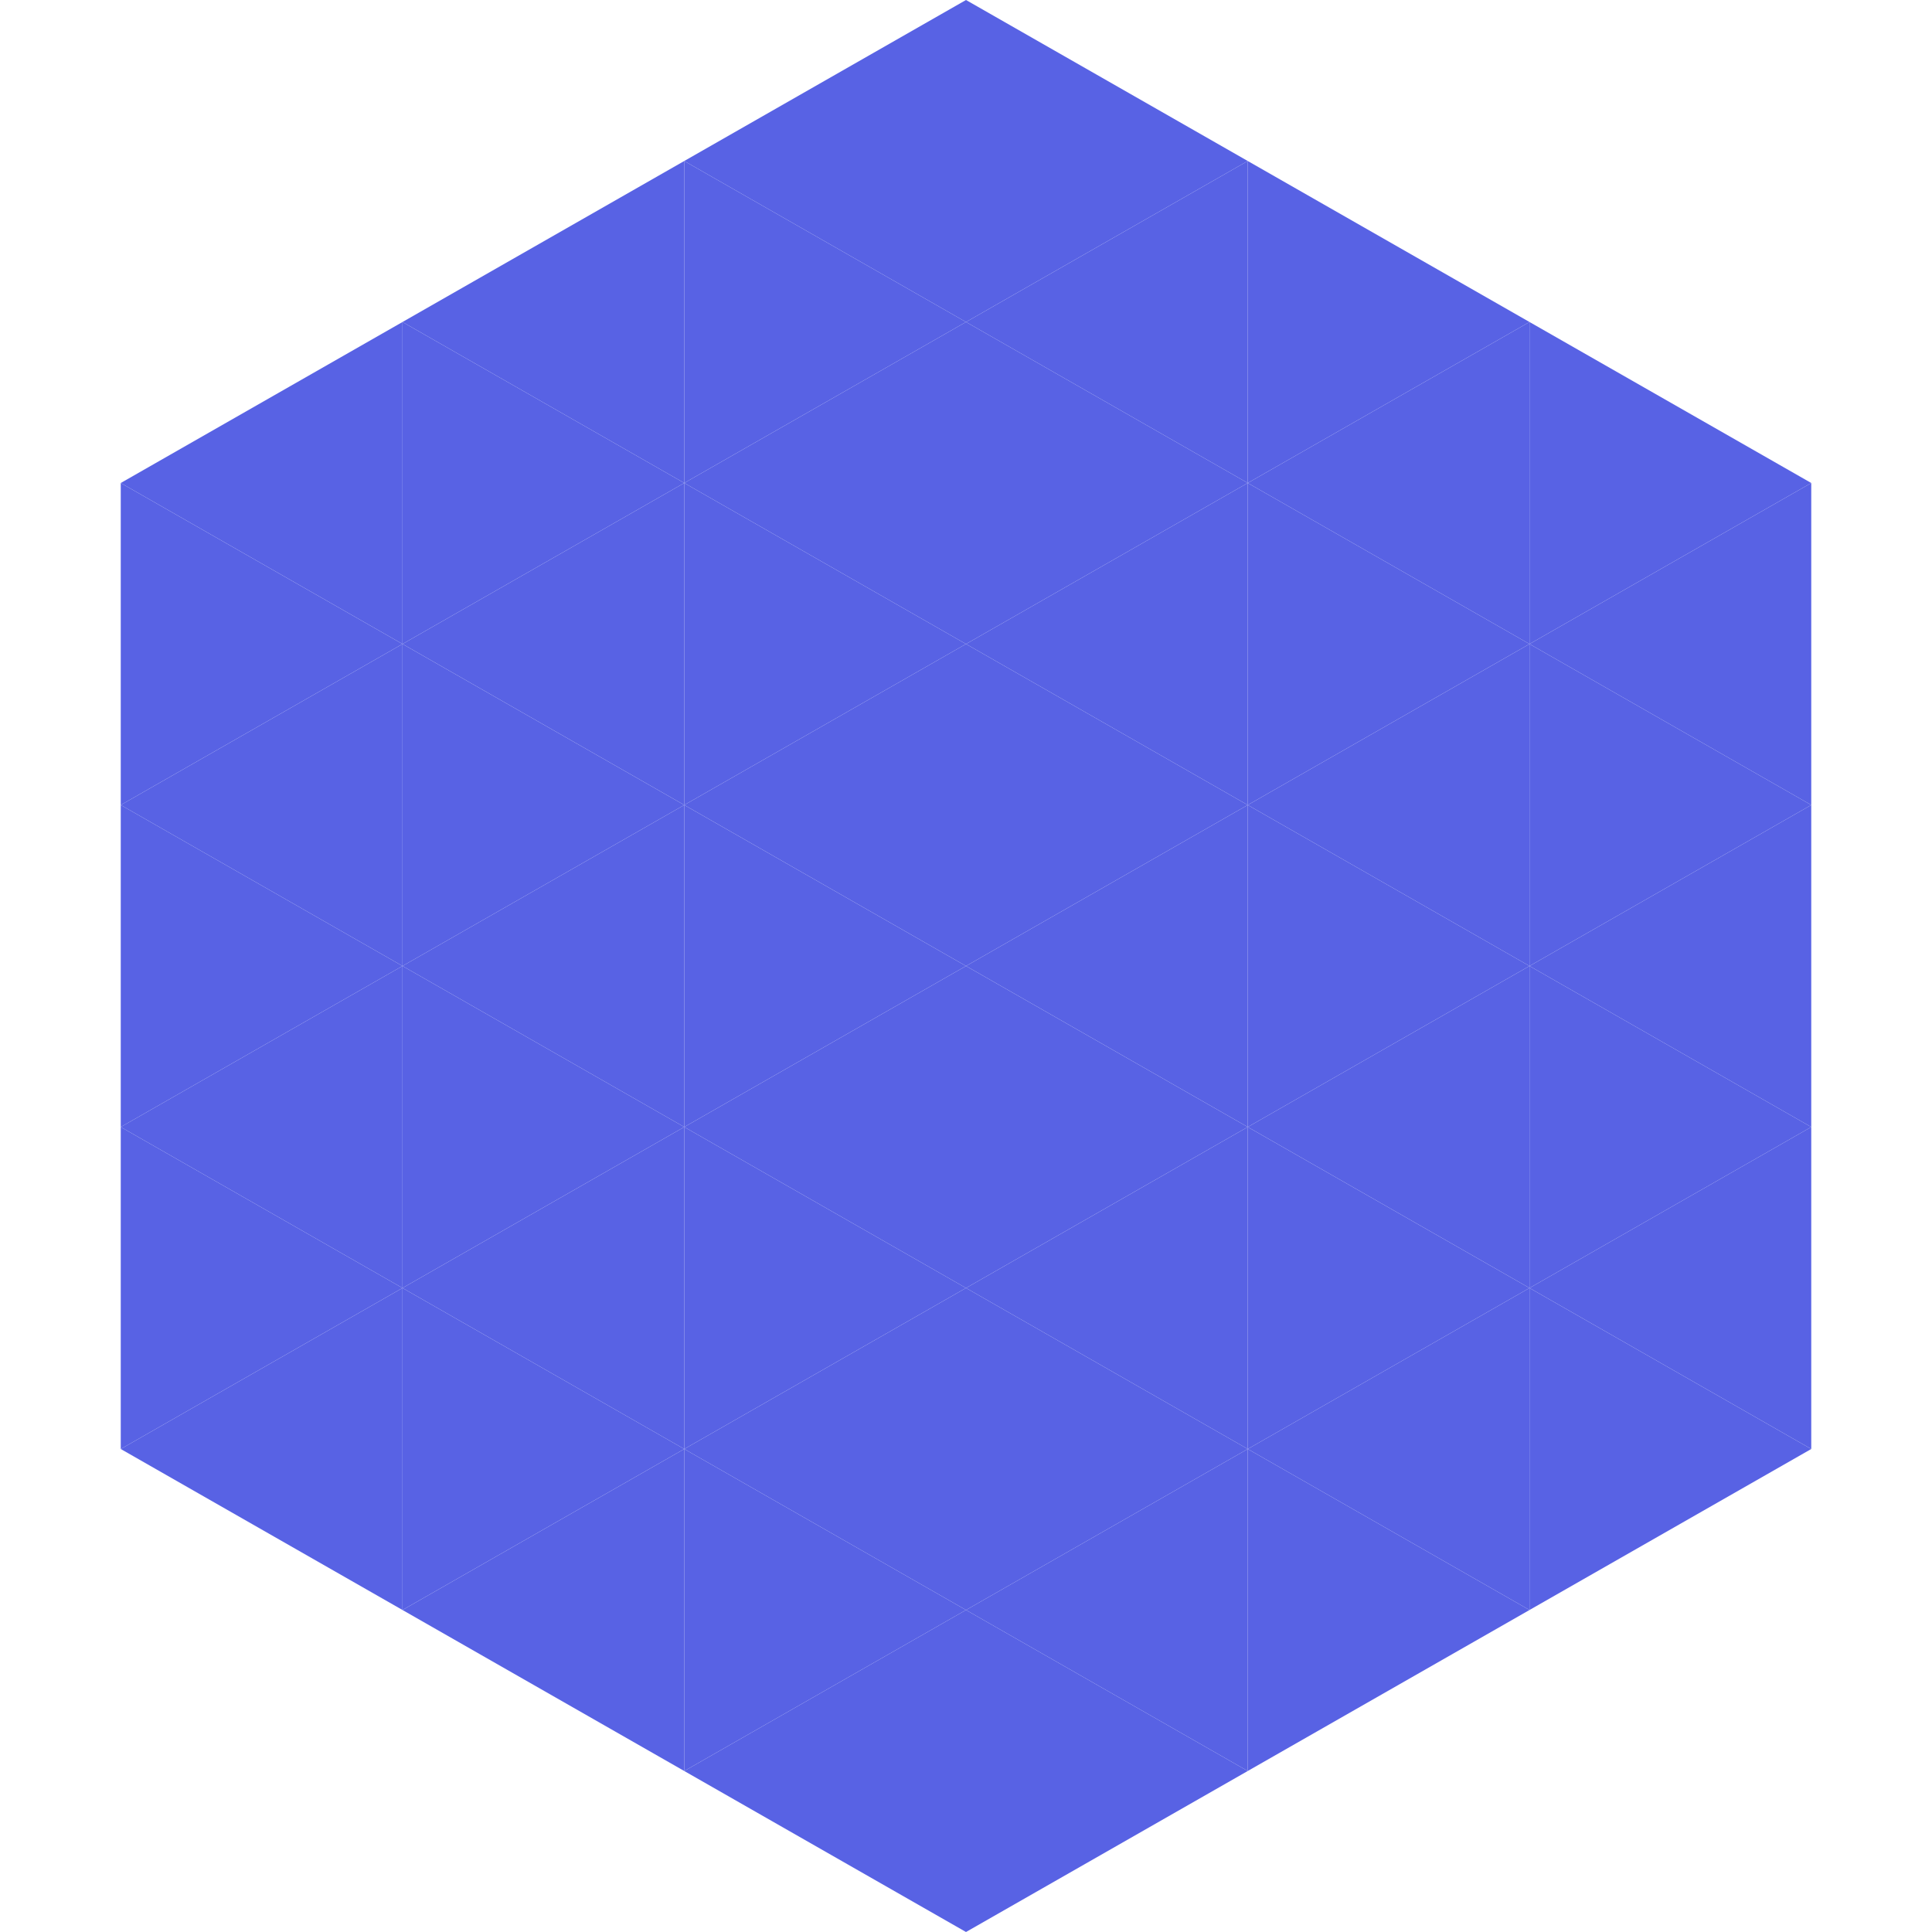
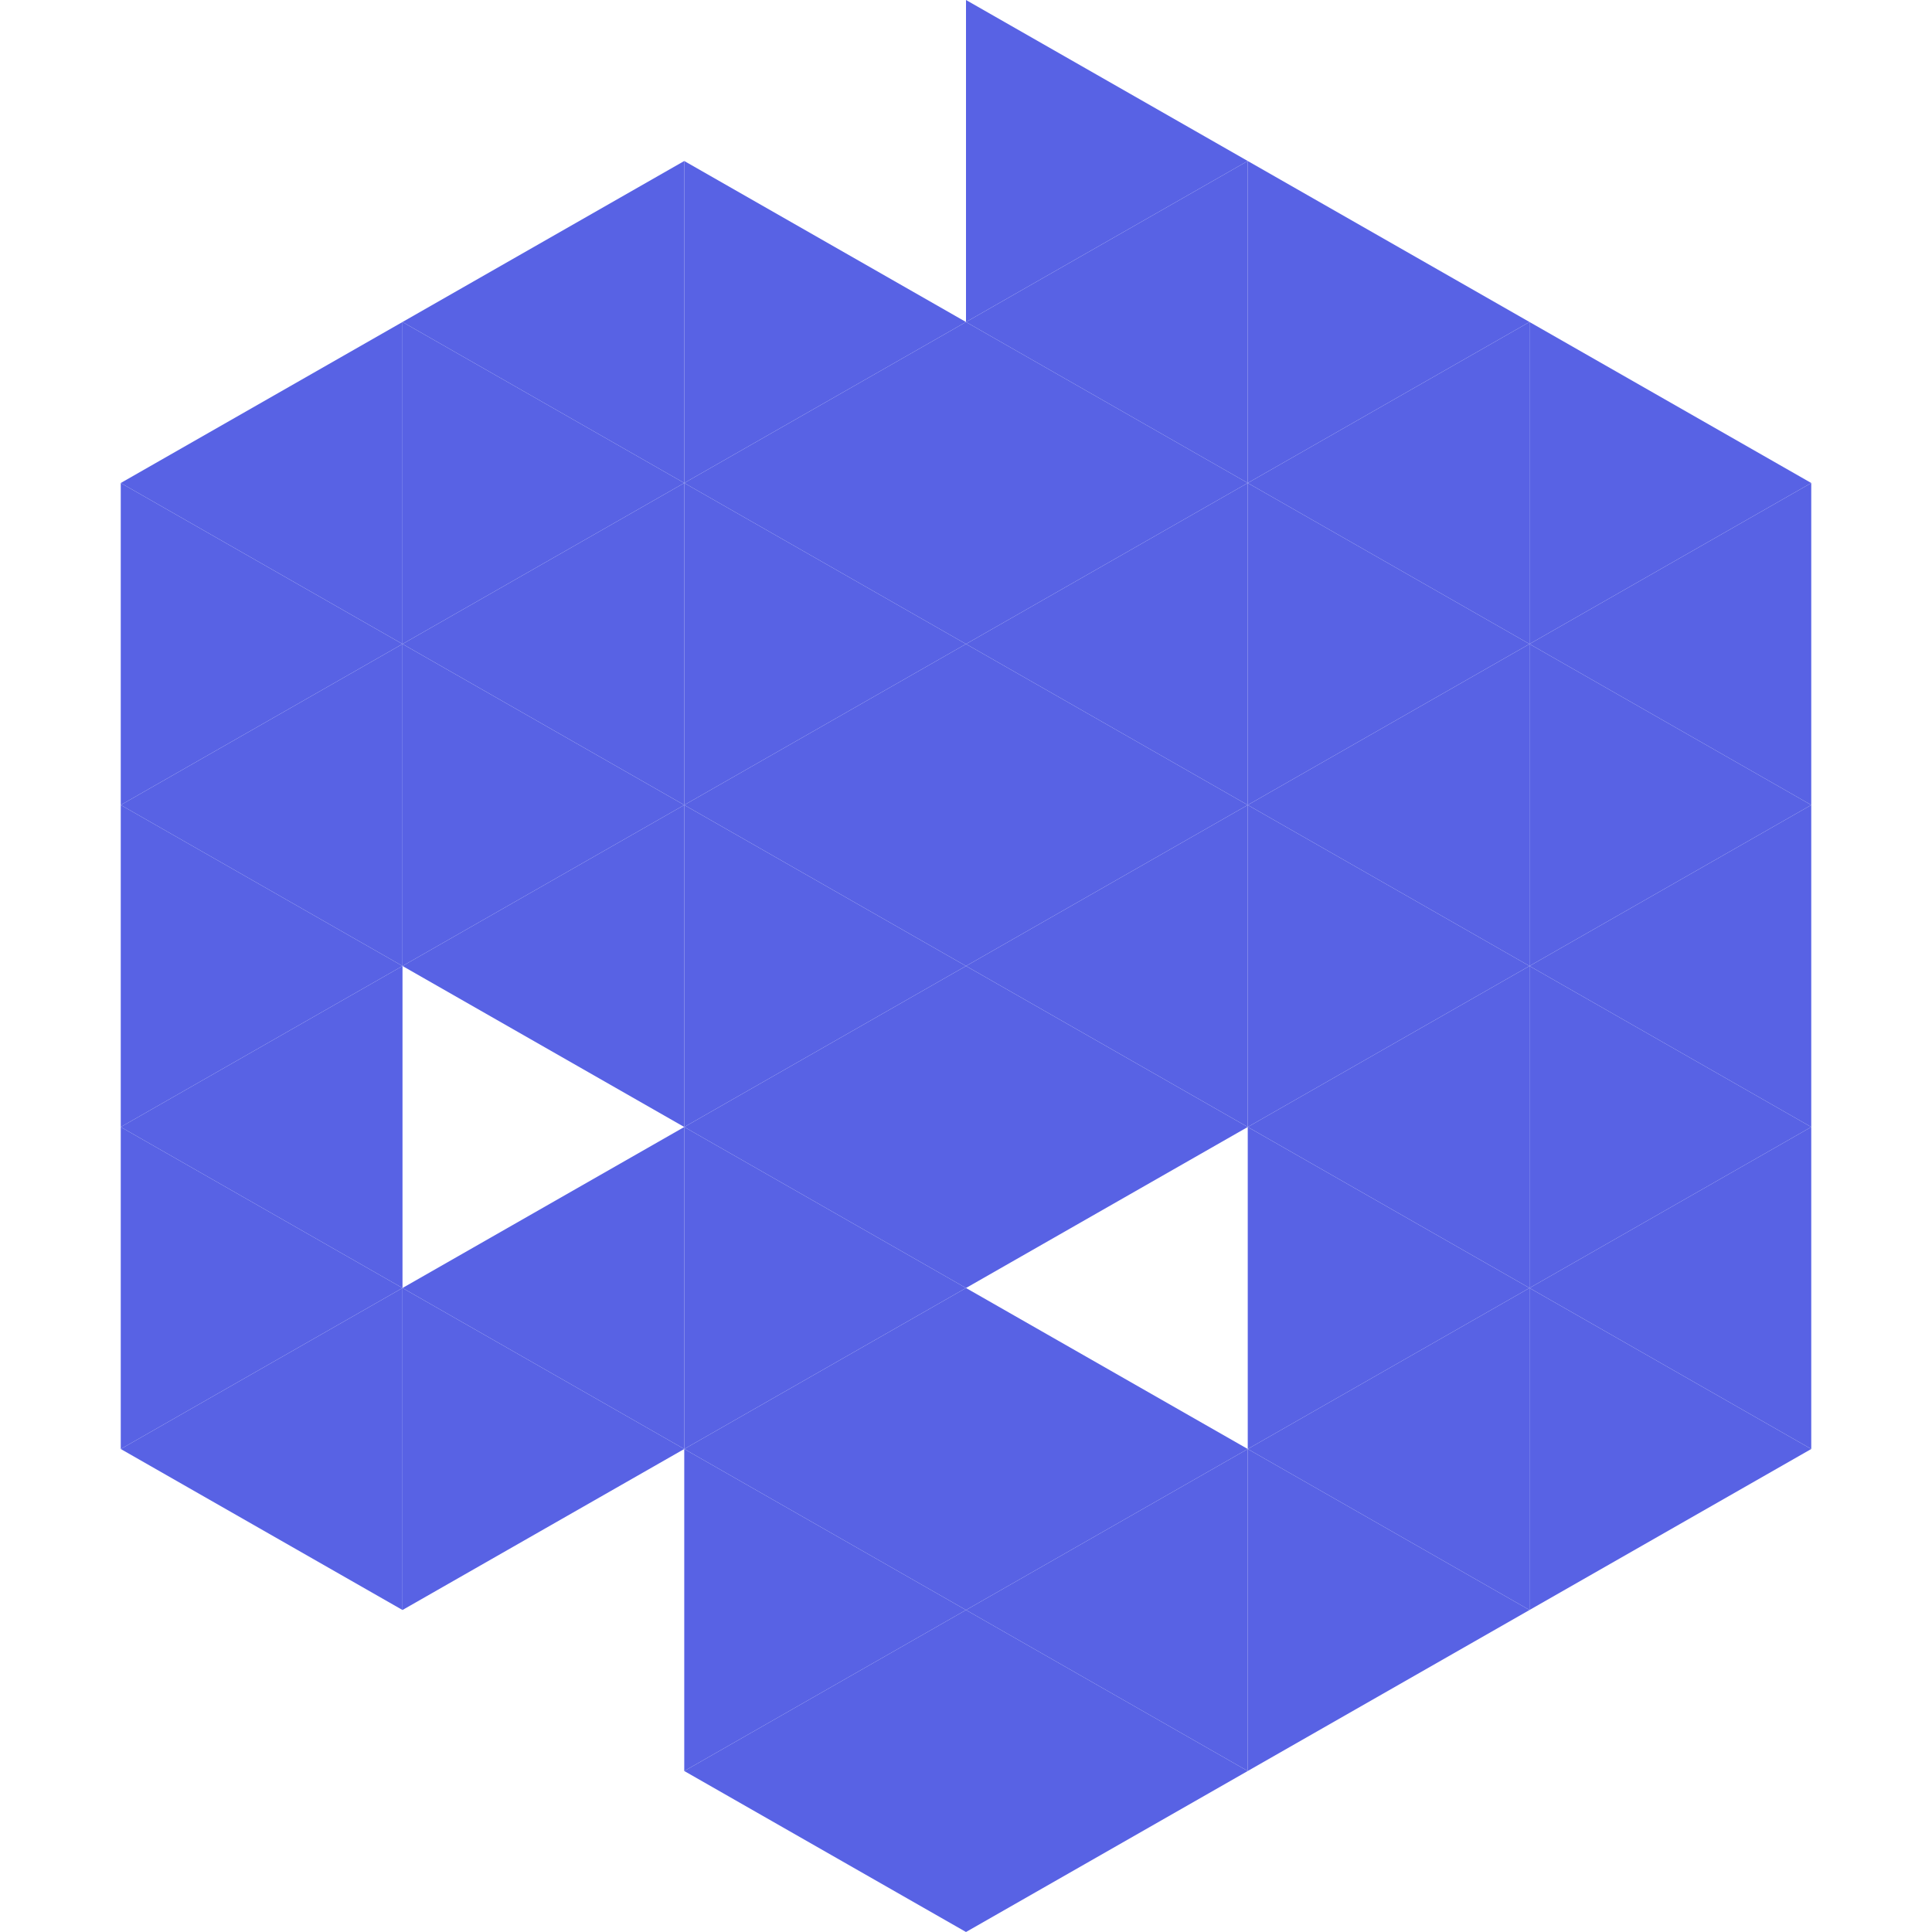
<svg xmlns="http://www.w3.org/2000/svg" width="240" height="240">
  <polygon points="50,40 15,60 50,80" style="fill:rgb(88,98,228)" />
  <polygon points="190,40 225,60 190,80" style="fill:rgb(88,98,228)" />
  <polygon points="15,60 50,80 15,100" style="fill:rgb(88,98,228)" />
  <polygon points="225,60 190,80 225,100" style="fill:rgb(88,98,228)" />
  <polygon points="50,80 15,100 50,120" style="fill:rgb(88,98,228)" />
  <polygon points="190,80 225,100 190,120" style="fill:rgb(88,98,228)" />
  <polygon points="15,100 50,120 15,140" style="fill:rgb(88,98,228)" />
  <polygon points="225,100 190,120 225,140" style="fill:rgb(88,98,228)" />
  <polygon points="50,120 15,140 50,160" style="fill:rgb(88,98,228)" />
  <polygon points="190,120 225,140 190,160" style="fill:rgb(88,98,228)" />
  <polygon points="15,140 50,160 15,180" style="fill:rgb(88,98,228)" />
  <polygon points="225,140 190,160 225,180" style="fill:rgb(88,98,228)" />
  <polygon points="50,160 15,180 50,200" style="fill:rgb(88,98,228)" />
  <polygon points="190,160 225,180 190,200" style="fill:rgb(88,98,228)" />
  <polygon points="15,180 50,200 15,220" style="fill:rgb(255,255,255); fill-opacity:0" />
  <polygon points="225,180 190,200 225,220" style="fill:rgb(255,255,255); fill-opacity:0" />
  <polygon points="50,0 85,20 50,40" style="fill:rgb(255,255,255); fill-opacity:0" />
  <polygon points="190,0 155,20 190,40" style="fill:rgb(255,255,255); fill-opacity:0" />
  <polygon points="85,20 50,40 85,60" style="fill:rgb(88,98,228)" />
  <polygon points="155,20 190,40 155,60" style="fill:rgb(88,98,228)" />
  <polygon points="50,40 85,60 50,80" style="fill:rgb(88,98,228)" />
  <polygon points="190,40 155,60 190,80" style="fill:rgb(88,98,228)" />
  <polygon points="85,60 50,80 85,100" style="fill:rgb(88,98,228)" />
  <polygon points="155,60 190,80 155,100" style="fill:rgb(88,98,228)" />
  <polygon points="50,80 85,100 50,120" style="fill:rgb(88,98,228)" />
  <polygon points="190,80 155,100 190,120" style="fill:rgb(88,98,228)" />
  <polygon points="85,100 50,120 85,140" style="fill:rgb(88,98,228)" />
  <polygon points="155,100 190,120 155,140" style="fill:rgb(88,98,228)" />
-   <polygon points="50,120 85,140 50,160" style="fill:rgb(88,98,228)" />
  <polygon points="190,120 155,140 190,160" style="fill:rgb(88,98,228)" />
  <polygon points="85,140 50,160 85,180" style="fill:rgb(88,98,228)" />
  <polygon points="155,140 190,160 155,180" style="fill:rgb(88,98,228)" />
  <polygon points="50,160 85,180 50,200" style="fill:rgb(88,98,228)" />
  <polygon points="190,160 155,180 190,200" style="fill:rgb(88,98,228)" />
-   <polygon points="85,180 50,200 85,220" style="fill:rgb(88,98,228)" />
  <polygon points="155,180 190,200 155,220" style="fill:rgb(88,98,228)" />
-   <polygon points="120,0 85,20 120,40" style="fill:rgb(88,98,228)" />
  <polygon points="120,0 155,20 120,40" style="fill:rgb(88,98,228)" />
  <polygon points="85,20 120,40 85,60" style="fill:rgb(88,98,228)" />
  <polygon points="155,20 120,40 155,60" style="fill:rgb(88,98,228)" />
  <polygon points="120,40 85,60 120,80" style="fill:rgb(88,98,228)" />
  <polygon points="120,40 155,60 120,80" style="fill:rgb(88,98,228)" />
  <polygon points="85,60 120,80 85,100" style="fill:rgb(88,98,228)" />
  <polygon points="155,60 120,80 155,100" style="fill:rgb(88,98,228)" />
  <polygon points="120,80 85,100 120,120" style="fill:rgb(88,98,228)" />
  <polygon points="120,80 155,100 120,120" style="fill:rgb(88,98,228)" />
  <polygon points="85,100 120,120 85,140" style="fill:rgb(88,98,228)" />
  <polygon points="155,100 120,120 155,140" style="fill:rgb(88,98,228)" />
  <polygon points="120,120 85,140 120,160" style="fill:rgb(88,98,228)" />
  <polygon points="120,120 155,140 120,160" style="fill:rgb(88,98,228)" />
  <polygon points="85,140 120,160 85,180" style="fill:rgb(88,98,228)" />
-   <polygon points="155,140 120,160 155,180" style="fill:rgb(88,98,228)" />
  <polygon points="120,160 85,180 120,200" style="fill:rgb(88,98,228)" />
  <polygon points="120,160 155,180 120,200" style="fill:rgb(88,98,228)" />
  <polygon points="85,180 120,200 85,220" style="fill:rgb(88,98,228)" />
  <polygon points="155,180 120,200 155,220" style="fill:rgb(88,98,228)" />
  <polygon points="120,200 85,220 120,240" style="fill:rgb(88,98,228)" />
  <polygon points="120,200 155,220 120,240" style="fill:rgb(88,98,228)" />
  <polygon points="85,220 120,240 85,260" style="fill:rgb(255,255,255); fill-opacity:0" />
  <polygon points="155,220 120,240 155,260" style="fill:rgb(255,255,255); fill-opacity:0" />
</svg>